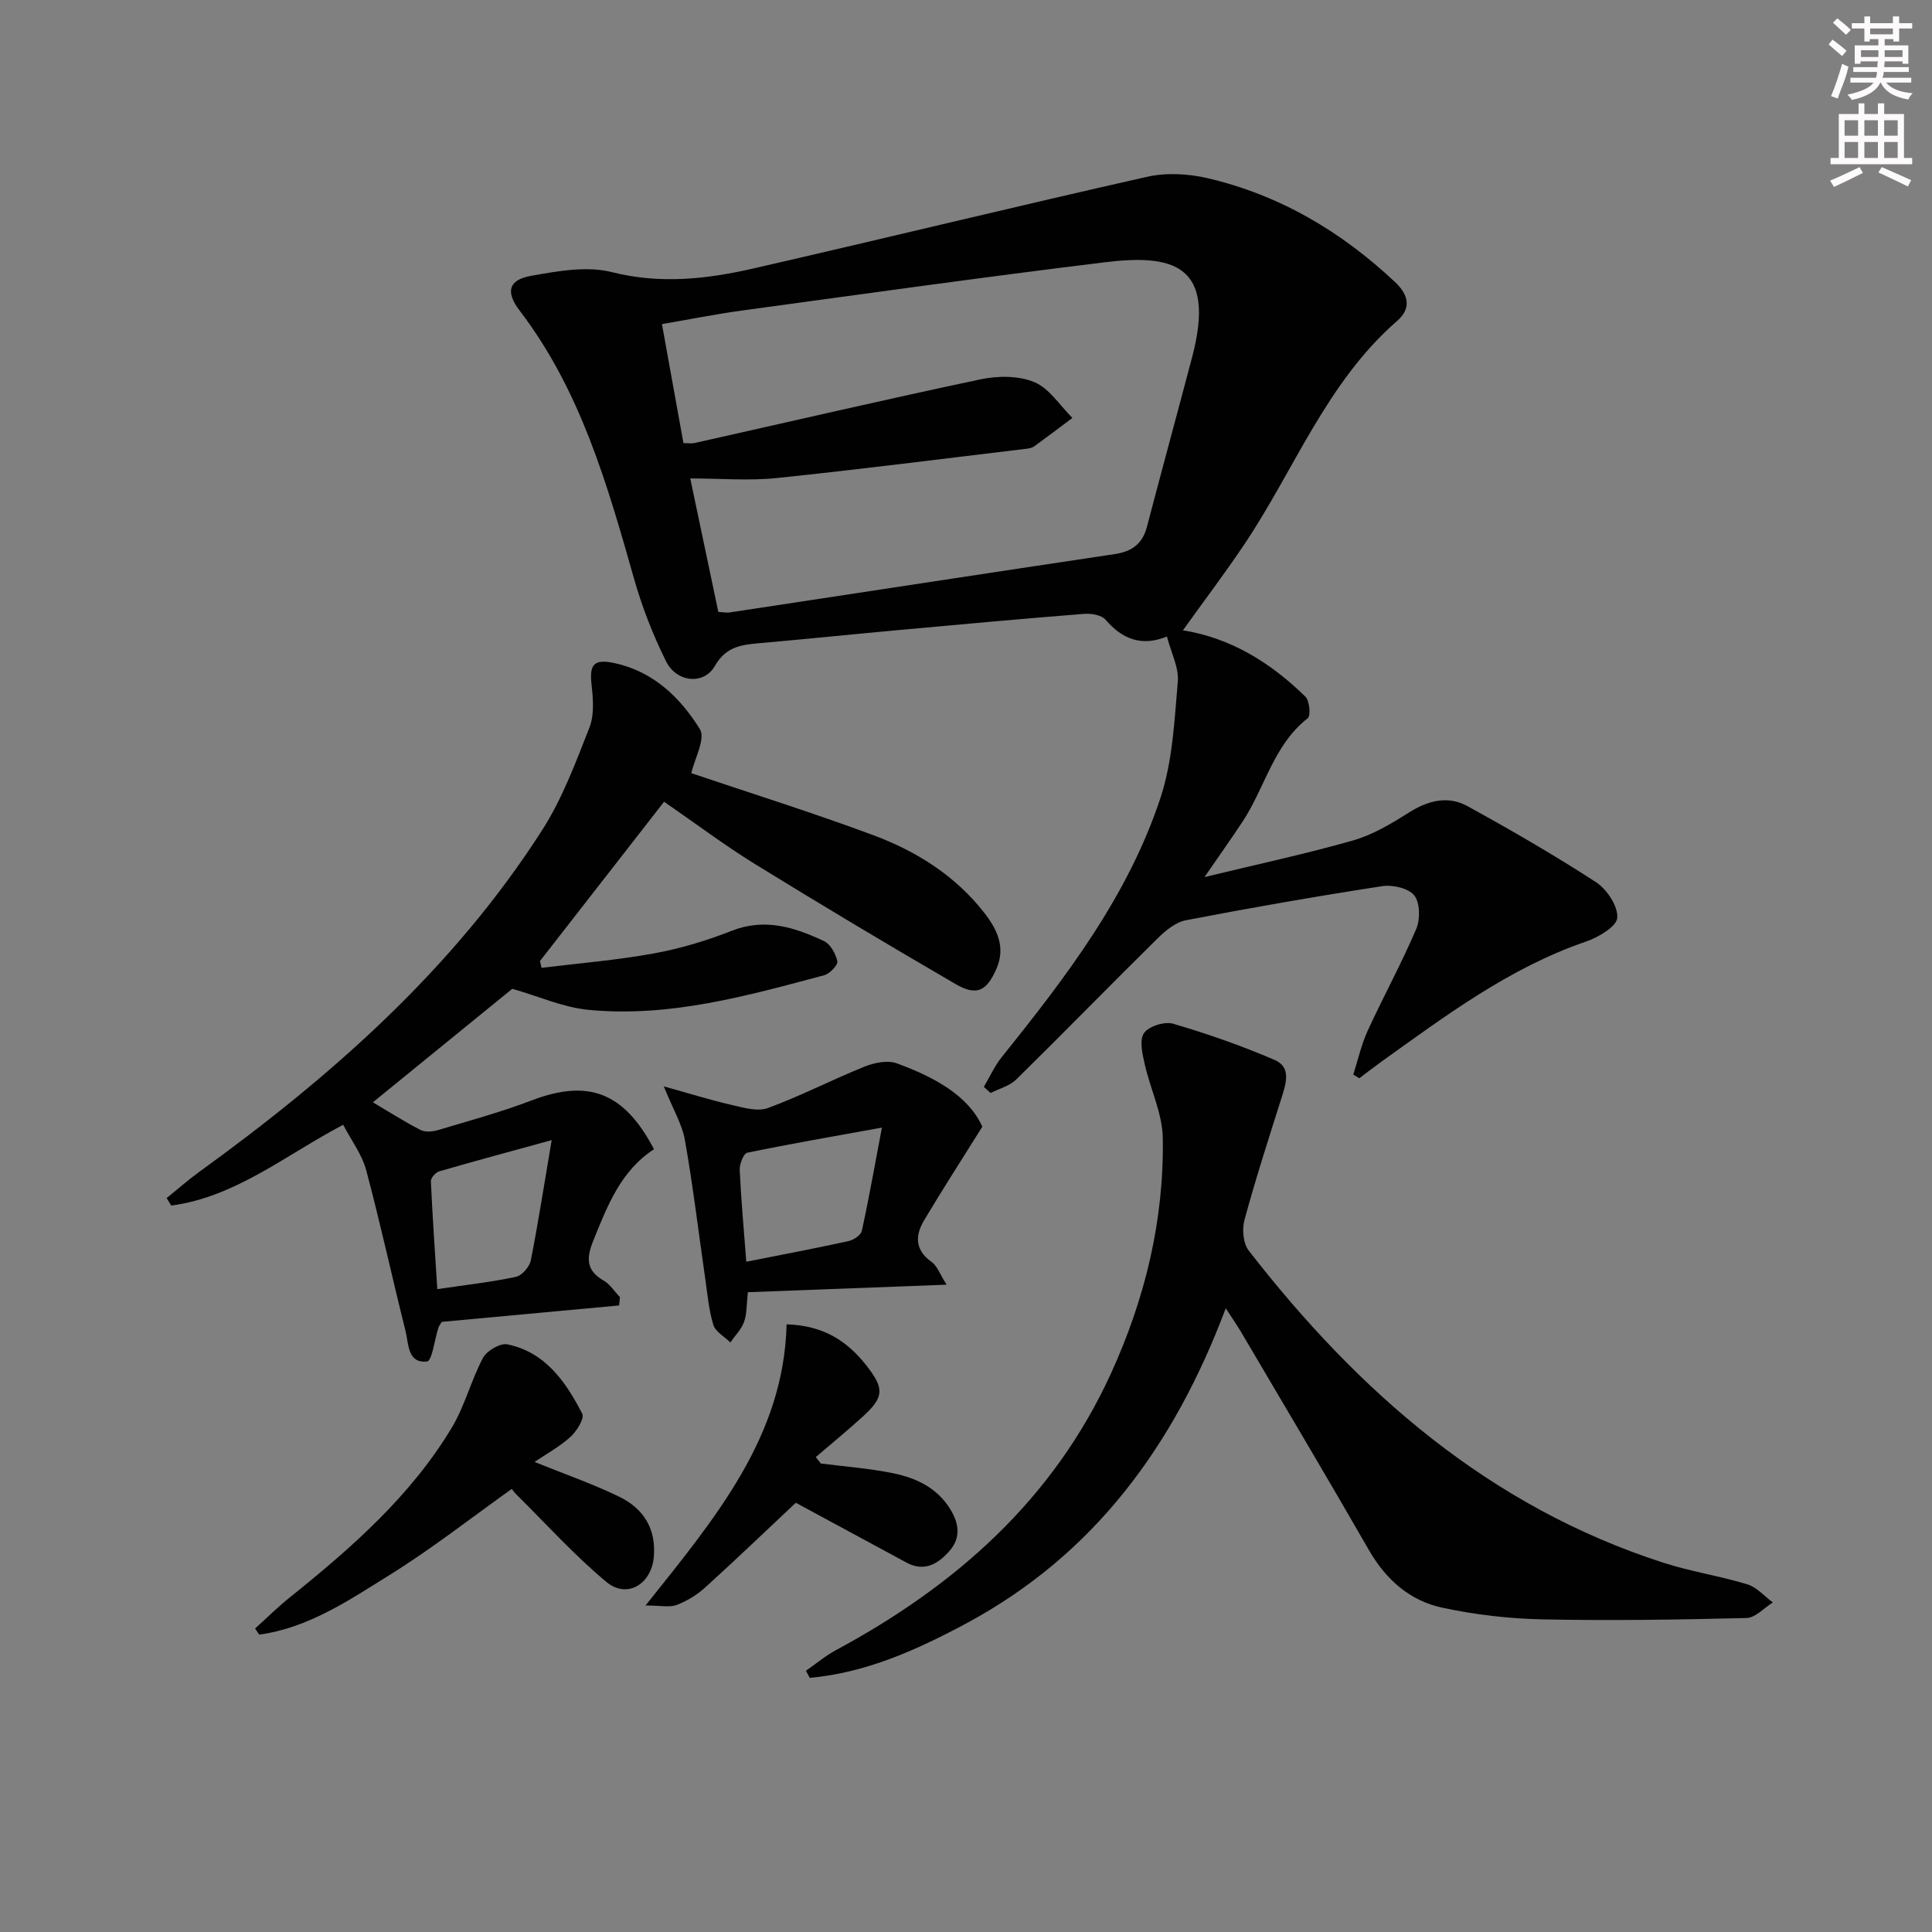
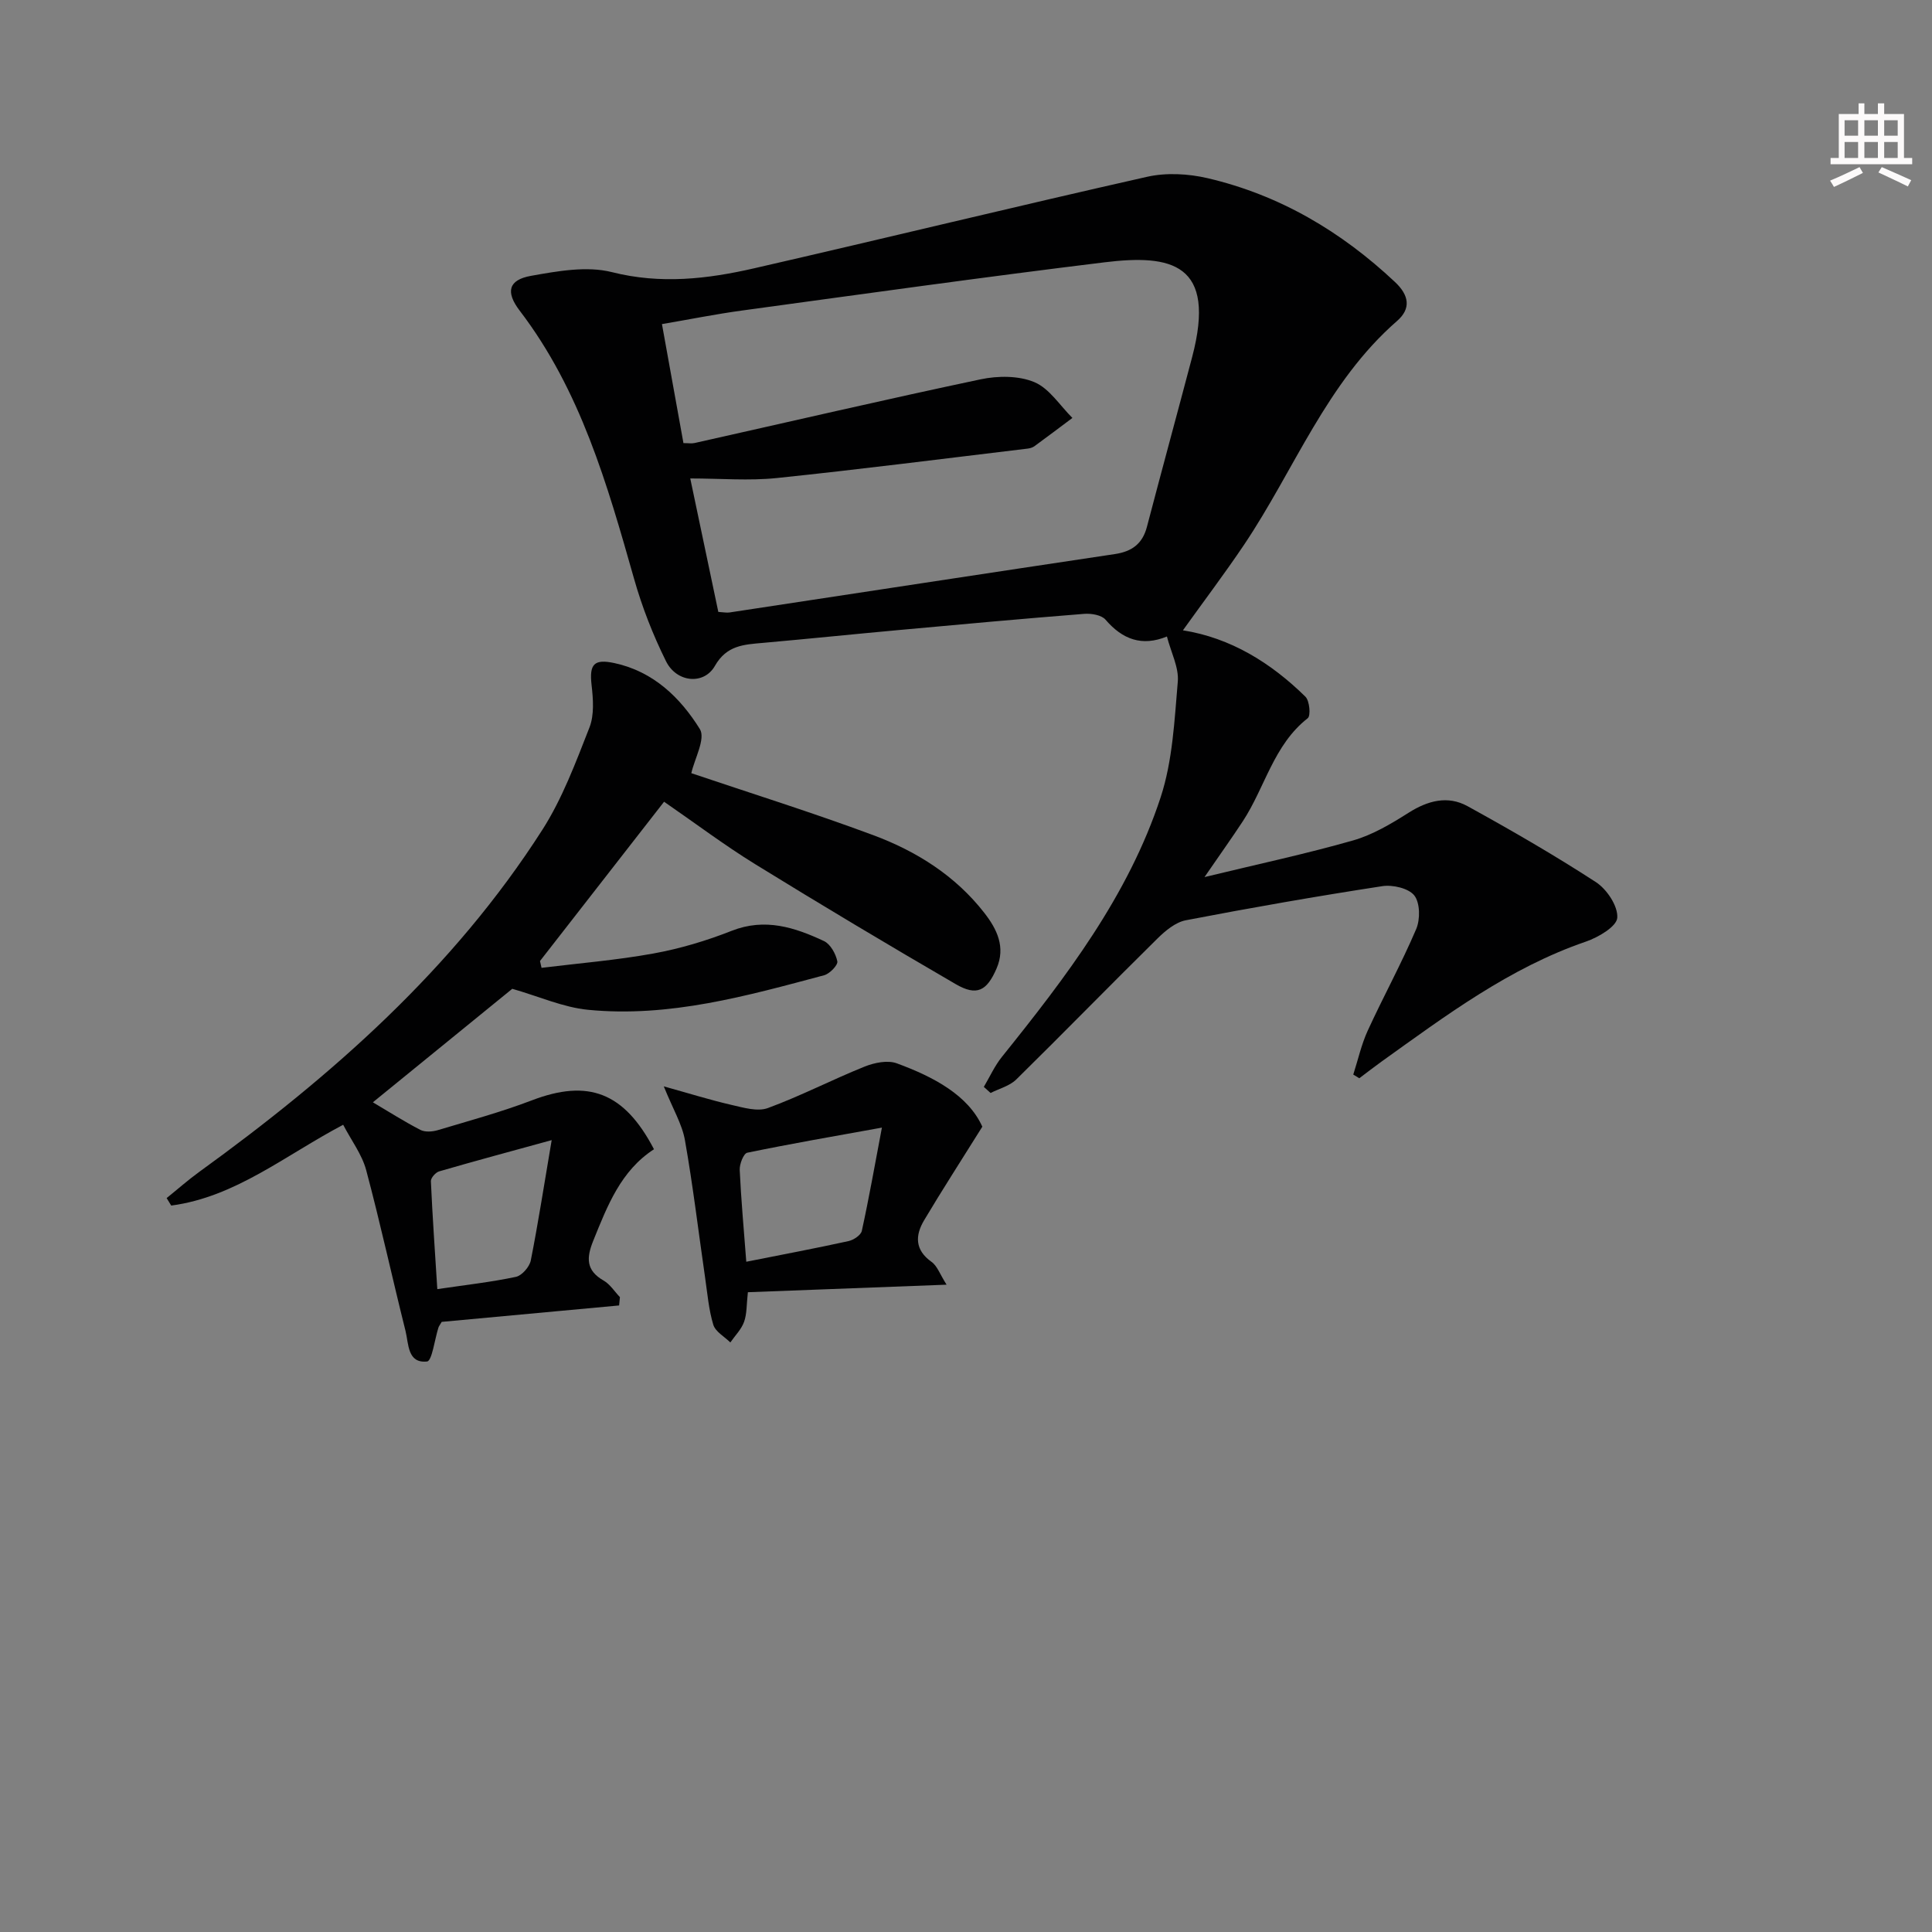
<svg xmlns="http://www.w3.org/2000/svg" enable-background="new 0 0 400 400" viewBox="0 0 400 400">
  <rect x="0" y="0" width="400" height="400" fill="#808080" stroke="none" />
  <g fill="#010102">
    <path d="m249.38 181.59c11.19-2.71 21.07-4.82 30.77-7.59 4.05-1.16 7.87-3.44 11.47-5.72 3.99-2.53 8.11-3.63 12.22-1.37 9.01 4.96 17.95 10.12 26.57 15.72 2.27 1.47 4.6 4.98 4.43 7.38-.13 1.83-3.93 4.06-6.5 4.94-15.83 5.43-28.99 15.31-42.35 24.87-1.55 1.11-3.04 2.28-4.56 3.42-.42-.25-.83-.51-1.25-.76.98-3.04 1.67-6.21 2.99-9.09 3.24-7.06 6.99-13.9 10.04-21.04.85-2 .81-5.41-.39-6.95-1.18-1.5-4.48-2.26-6.63-1.93-13.6 2.09-27.16 4.46-40.67 7.06-2.14.41-4.25 2.17-5.89 3.79-9.8 9.66-19.41 19.52-29.22 29.17-1.37 1.35-3.53 1.89-5.32 2.8-.47-.42-.93-.84-1.4-1.26 1.23-2.08 2.24-4.34 3.74-6.21 13.27-16.52 26.18-33.36 32.87-53.75 2.48-7.57 2.86-15.91 3.55-23.95.25-2.92-1.39-6.01-2.25-9.34-5.14 2.11-9.19.63-12.71-3.48-.83-.97-2.94-1.32-4.41-1.21-12.75 1.01-25.5 2.17-38.24 3.34-9.43.86-18.84 1.83-28.27 2.67-3.94.35-7.52.48-9.96 4.77-2.26 3.98-7.91 3.47-10.11-.95-2.71-5.46-4.97-11.24-6.63-17.11-5.54-19.52-11.07-38.99-23.68-55.5-2.96-3.88-2.32-6.37 2.35-7.2 5.49-.98 11.54-2.08 16.74-.77 10.1 2.55 19.76 1.43 29.45-.79 27.15-6.22 54.21-12.83 81.38-18.95 3.97-.89 8.52-.64 12.51.29 14.9 3.48 27.66 11.03 38.8 21.5 2.96 2.78 3.33 5.53.43 8.06-14.6 12.72-21.25 30.81-31.68 46.34-4.04 6-8.41 11.78-12.66 17.71 9.84 1.56 18.18 6.68 25.36 13.74.87.85 1.14 3.95.48 4.46-7.08 5.54-8.84 14.33-13.45 21.35-2.28 3.47-4.68 6.82-7.92 11.54zm-107.88-89.85c1.02 0 1.7.12 2.32-.02 19.74-4.42 39.44-9.01 59.23-13.19 3.56-.75 7.87-.77 11.11.59 3.11 1.31 5.29 4.85 7.87 7.41-2.62 1.96-5.23 3.93-7.87 5.86-.39.28-.92.43-1.41.49-17.3 2.07-34.58 4.29-51.91 6.09-5.74.6-11.6.09-17.93.09 2.01 9.57 3.91 18.59 5.81 27.63 1.05.06 1.72.21 2.35.11 26.59-4.03 53.18-8.11 79.78-12.09 3.52-.53 5.7-2.14 6.61-5.64 3.07-11.71 6.26-23.39 9.35-35.1 5.16-19.5-4.34-21.35-18.14-19.66-25.04 3.06-50.03 6.57-75.03 9.98-5.52.75-10.99 1.86-16.59 2.81 1.57 8.66 3.01 16.62 4.45 24.64z" />
    <path d="m34.5 248.05c2.26-1.82 4.45-3.76 6.8-5.46 27.42-19.84 52.58-42.01 70.99-70.79 4.15-6.49 6.91-13.95 9.75-21.18 1.02-2.6.77-5.89.44-8.79-.49-4.32.48-5.46 4.75-4.54 8.06 1.74 13.62 7.15 17.67 13.66 1.23 1.98-1.12 6.19-1.77 9.13 12.09 4.08 24.99 8.12 37.64 12.82 8.96 3.33 17.02 8.39 23.03 16.11 2.62 3.37 4.44 7.07 2.53 11.5-2.02 4.68-4.11 5.77-8.45 3.25-13.94-8.1-27.79-16.37-41.51-24.83-6.36-3.92-12.35-8.44-18.88-12.94-8.65 11.1-17.17 22.04-25.69 32.98.11.47.22.94.32 1.41 7.73-.95 15.52-1.58 23.17-2.97 5.51-1 10.99-2.64 16.21-4.7 6.89-2.71 13.03-.71 19.08 2.12 1.35.63 2.46 2.64 2.78 4.2.16.77-1.57 2.57-2.72 2.88-16.01 4.28-32.07 8.8-48.87 7.16-5.15-.5-10.12-2.75-15.71-4.35-9.22 7.5-19.11 15.55-28.86 23.5 3.32 1.96 6.5 3.99 9.83 5.71.97.5 2.5.39 3.63.05 6.51-1.95 13.1-3.74 19.44-6.16 11.66-4.46 19.12-1.72 25.3 10.12-6.86 4.44-9.64 11.69-12.57 18.93-1.42 3.52-1.55 6.14 2.13 8.25 1.35.77 2.27 2.27 3.39 3.44-.06.57-.11 1.14-.17 1.72-12.33 1.14-24.65 2.28-36.73 3.4-.37.64-.59.9-.68 1.19-.78 2.45-1.33 6.9-2.35 7.01-4.08.44-3.8-3.66-4.46-6.32-2.78-11.09-5.2-22.27-8.15-33.31-.87-3.24-3.07-6.13-4.76-9.38-12.04 6.35-22.31 14.96-35.6 16.73-.31-.51-.63-1.03-.95-1.55zm79.72-12c-8.52 2.34-15.93 4.33-23.29 6.47-.74.21-1.75 1.36-1.72 2.03.33 7.36.85 14.7 1.33 22.35 5.88-.87 11.13-1.45 16.27-2.54 1.24-.26 2.81-2.06 3.08-3.38 1.51-7.61 2.69-15.28 4.33-24.93z" />
-     <path d="m253.78 270.86c-10.72 28.54-27.34 51.12-53.87 65.33-10.15 5.43-20.65 10.15-32.26 11.19-.26-.49-.53-.98-.79-1.47 2.07-1.43 4.02-3.08 6.22-4.27 24.8-13.35 45.04-31.22 56.96-57.34 7.06-15.47 10.99-31.74 10.7-48.74-.09-5.08-2.59-10.1-3.73-15.2-.48-2.13-1.16-5.01-.16-6.46.99-1.43 4.27-2.47 6.03-1.95 7.13 2.09 14.2 4.56 21.02 7.5 3.51 1.51 2.35 4.92 1.41 7.9-2.65 8.37-5.35 16.73-7.65 25.2-.53 1.93-.29 4.86.86 6.35 22.76 29.32 49.83 53.04 85.91 64.66 5.67 1.83 11.64 2.72 17.34 4.46 1.96.6 3.53 2.46 5.28 3.75-1.81 1.12-3.6 3.17-5.44 3.22-14.1.35-28.21.58-42.3.28-6.92-.14-13.92-.96-20.68-2.41-6.74-1.44-11.69-5.81-15.22-11.95-8.69-15.13-17.62-30.12-26.47-45.15-.82-1.39-1.76-2.73-3.16-4.9z" />
    <path d="m203.38 233.27c-4.48 7.17-8.38 13.2-12.05 19.37-1.87 3.14-1.95 6.15 1.55 8.63 1.17.83 1.72 2.55 3.1 4.71-14.38.55-27.71 1.05-41.14 1.56-.29 2.58-.19 4.49-.79 6.14-.56 1.56-1.87 2.85-2.84 4.26-1.22-1.21-3.09-2.22-3.53-3.67-.95-3.12-1.21-6.45-1.69-9.71-1.38-9.5-2.51-19.04-4.18-28.49-.58-3.3-2.45-6.37-4.38-11.15 5.39 1.5 9.67 2.84 14.02 3.84 2.46.56 5.38 1.44 7.53.65 6.8-2.5 13.28-5.87 20.02-8.58 2.02-.81 4.76-1.38 6.67-.68 7.69 2.82 14.8 6.64 17.71 13.12zm-48.87 27.96c7.61-1.51 14.4-2.79 21.15-4.27 1.06-.23 2.58-1.23 2.77-2.12 1.47-6.7 2.66-13.47 4.16-21.38-9.85 1.78-18.89 3.34-27.88 5.2-.76.16-1.62 2.35-1.56 3.57.28 6.08.84 12.16 1.36 19z" />
-     <path d="m110.67 302.68c6 2.43 11.91 4.48 17.5 7.18 5.02 2.43 7.74 6.64 7.19 12.55-.53 5.62-5.56 8.66-9.83 5.1-6.6-5.5-12.4-11.94-18.53-18-.47-.46-.85-1.01-1.05-1.24-8.44 6.01-16.51 12.35-25.17 17.74-8.46 5.26-16.9 11.03-27.11 12.42-.29-.42-.58-.84-.86-1.26 2.38-2.14 4.65-4.41 7.15-6.41 12.76-10.25 25.06-21 33.59-35.2 2.69-4.48 3.98-9.79 6.45-14.43.79-1.48 3.56-3.1 5.04-2.8 7.89 1.63 12.12 7.78 15.51 14.37.5.97-1.16 3.63-2.45 4.8-2.27 2.05-5.02 3.54-7.43 5.18z" />
-     <path d="m164.76 311.13c-6.12 5.75-12.35 11.73-18.75 17.53-1.69 1.54-3.78 2.82-5.92 3.63-1.49.56-3.37.11-6.44.11 14.55-18.23 28.63-34.99 29.21-58.21 7.72.23 12.63 3.54 16.58 8.6 3.69 4.72 3.59 6.49-.81 10.5-3.16 2.88-6.48 5.6-9.73 8.38.35.44.69.89 1.04 1.33 5.02.65 10.09 1.01 15.03 2.03 4.77.99 9.12 3.03 11.84 7.54 1.83 3.04 2.12 5.95-.36 8.69-2.39 2.65-5.17 4.2-8.8 2.24-7.57-4.09-15.14-8.18-22.89-12.37z" />
+     <path d="m164.76 311.13z" />
  </g>
-   <path d="m378.6 9.2.8-1c.9.7 1.9 1.4 2.9 2.3l-.9 1.1c-1.1-.9-2-1.7-2.8-2.4zm.5 10.7c.9-2.1 1.6-4.3 2.3-6.7.4.2.8.4 1.3.6-.7 3.1-1.5 4.3-2.2 6.6zm.4-15.2.9-.9c1 .8 2 1.6 2.8 2.4l-1 1c-1-.9-1.9-1.8-2.7-2.5zm12.5-1.3h1.2v1.4h2.7v1.1h-2.7v2.7h-1.2v-.5h-1.8v1.3h4.9v3.8h-1.2v-.5h-3.7c0 .4-.1.9-.1 1.2h5.1v1h-5.2c0 .5-.1.9-.3 1.2h6v1h-5.2c1.1 1.3 2.9 2 5.5 2.2-.4.4-.7.8-.9 1.3-2.9-.5-4.8-1.6-5.7-3.5h-.1c-.8 1.7-2.7 2.9-5.9 3.6-.2-.4-.6-.8-.9-1.1 2.8-.6 4.6-1.4 5.4-2.5h-4.8v-1h5.3c.1-.3.2-.7.2-1.2h-4.9v-1h5c0-.4 0-.8.1-1.2h-3.6v.5h-1.2v-3.8h4.9v-1.3h-1.8v.5h-1.1v-2.7h-2.6v-1.1h2.6v-1.4h1.2v1.4h4.7v-1.4zm-6.7 8.4h3.6c0-.4 0-.9 0-1.4h-3.6zm1.9-4.7h4.7v-1.2h-4.7zm6.7 3.3h-3.7v1.4h3.7z" fill="#fcfafa" />
  <path d="m384.7 21.4h1.3v2.2h2.8v-2.2h1.3v2.2h4.1v9.1h1.7v1.3h-16.9v-1.3h1.7v-9.1h4.1v-2.2zm.3 13.2.7 1.2c-1.8.9-3.8 1.9-6 2.9-.2-.4-.5-.8-.8-1.3 2.4-1 4.4-2 6.1-2.8zm-3.1-6.5h2.8v-3.2h-2.8zm0 4.6h2.8v-3.3h-2.8v3.2zm4.1-4.6h2.8v-3.2h-2.8zm0 4.6h2.8v-3.3h-2.8zm3.6 1.9c2.1.9 4.1 1.8 6.1 2.7l-.7 1.3c-2.2-1.1-4.2-2-6.1-2.9zm3.3-9.7h-2.8v3.2h2.8zm-2.8 7.8h2.8v-3.3h-2.8z" fill="#fcfafa" />
</svg>